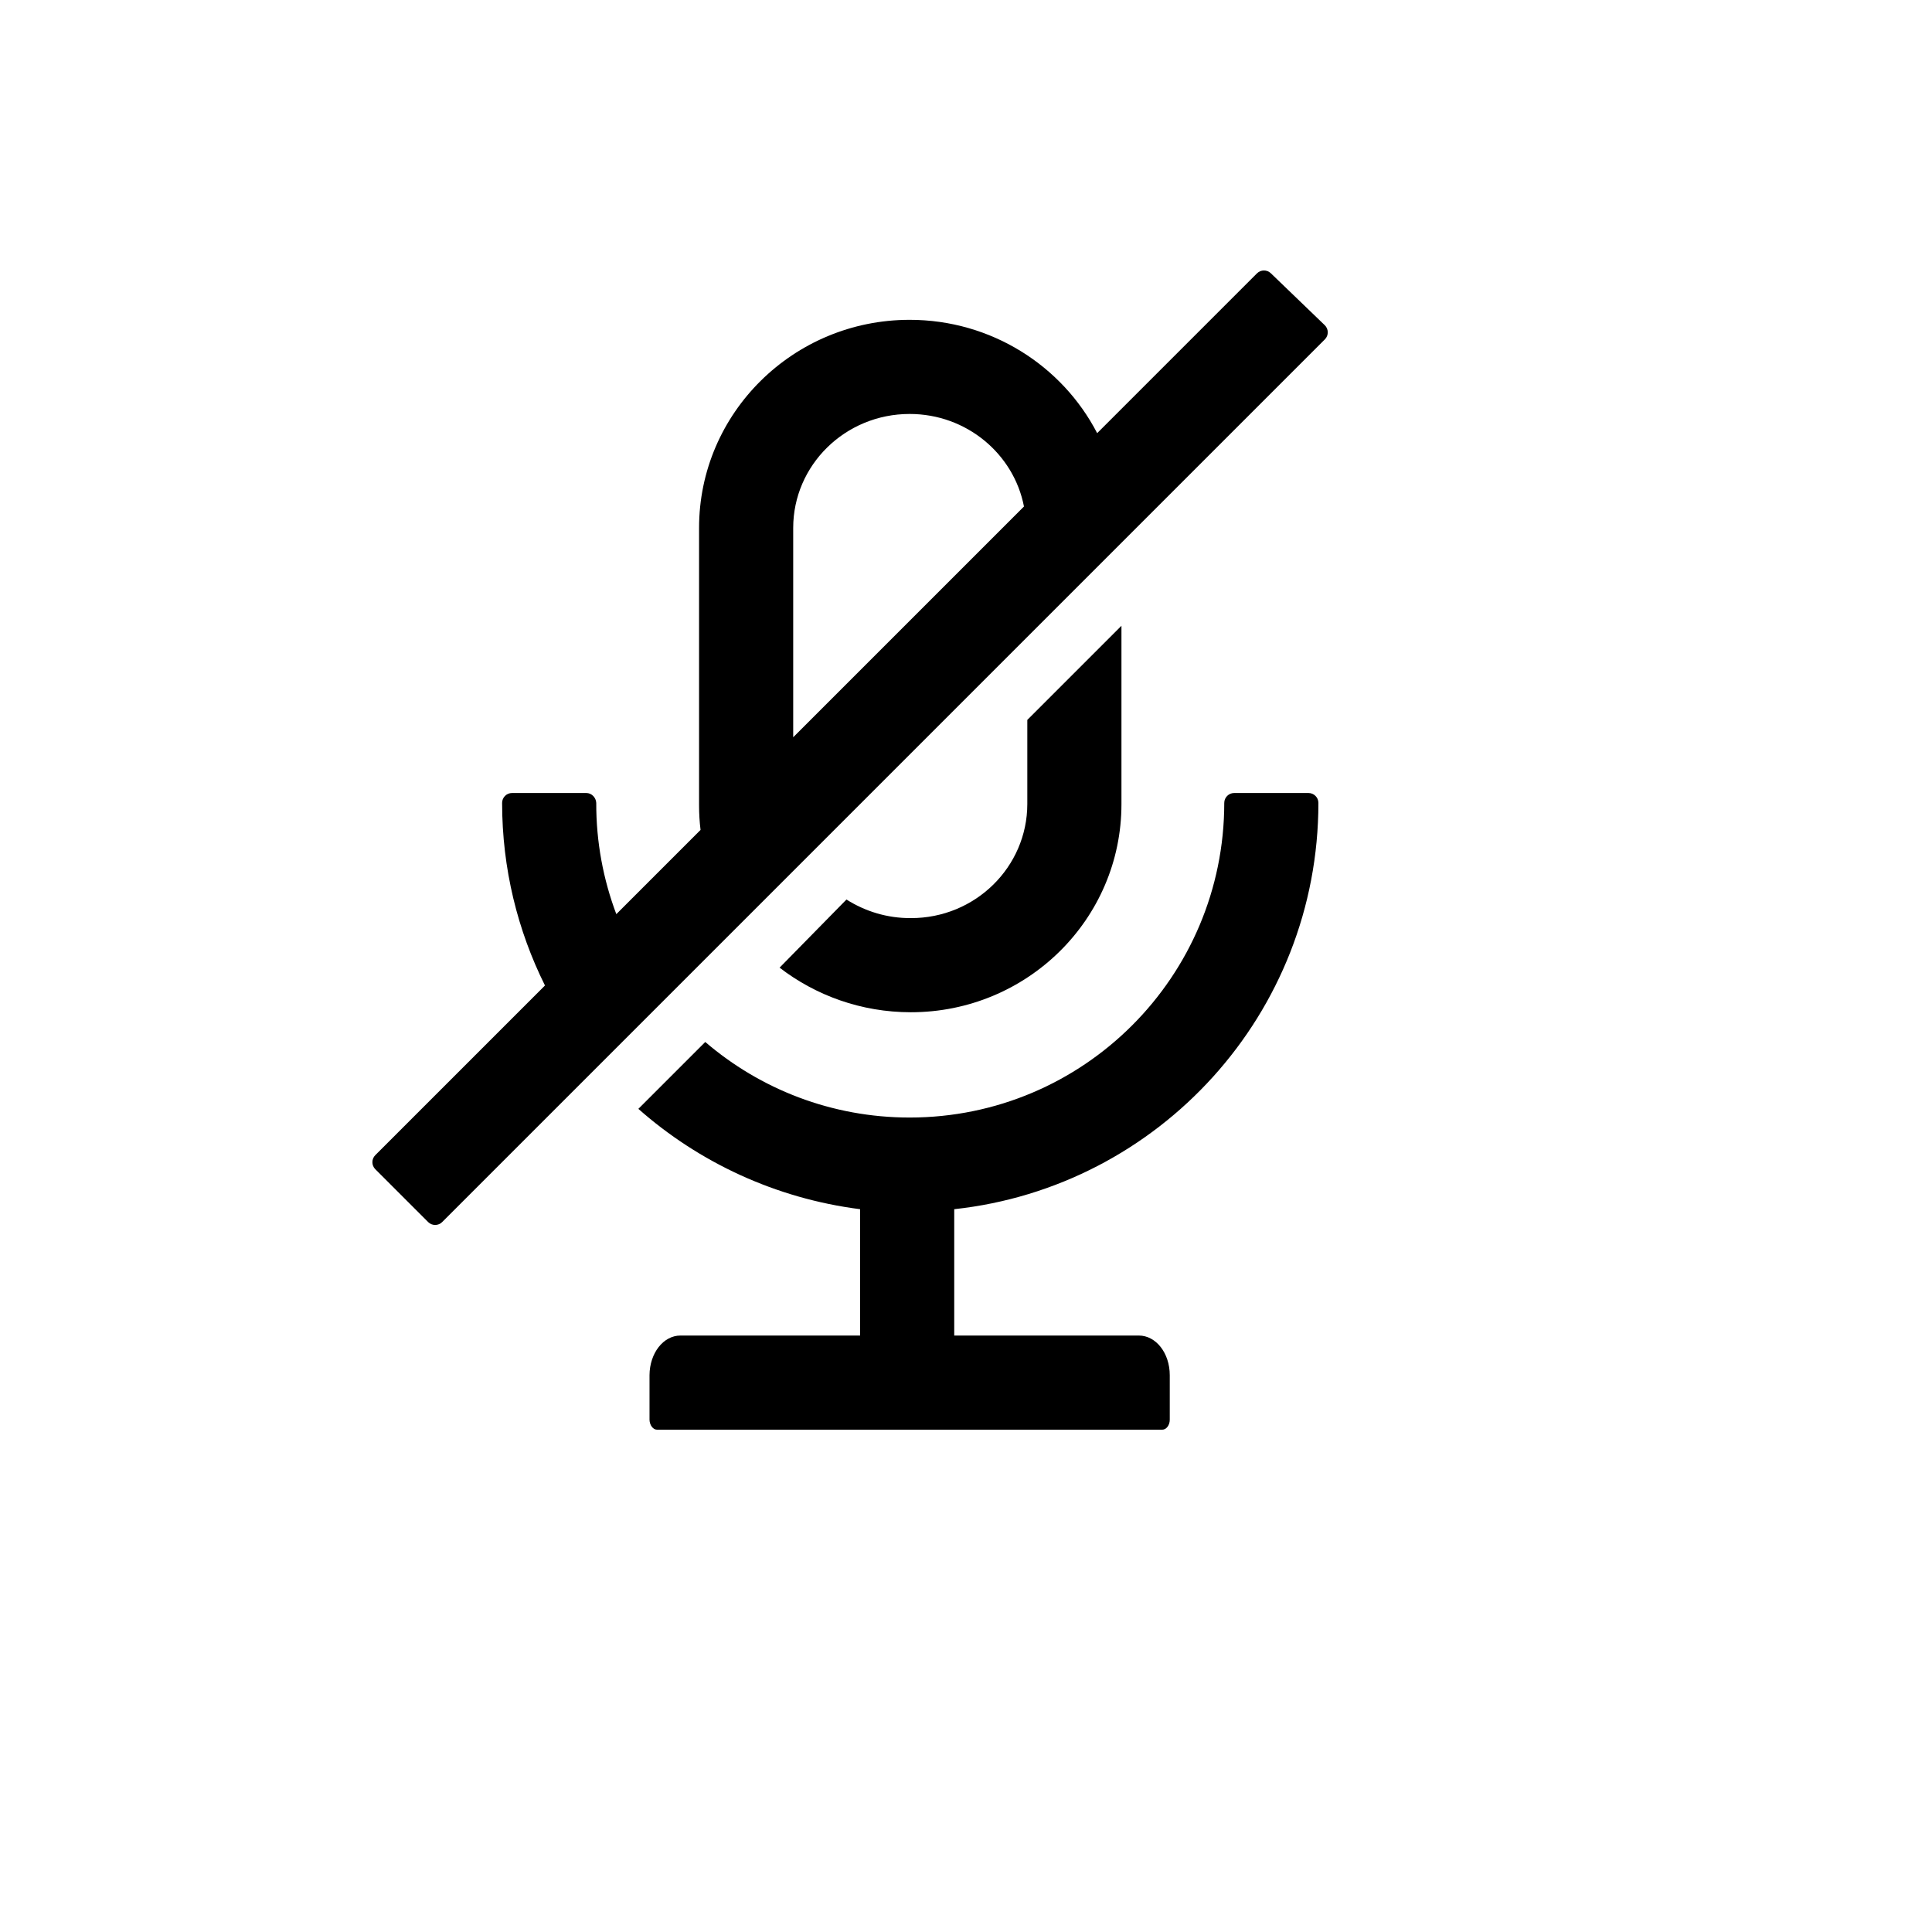
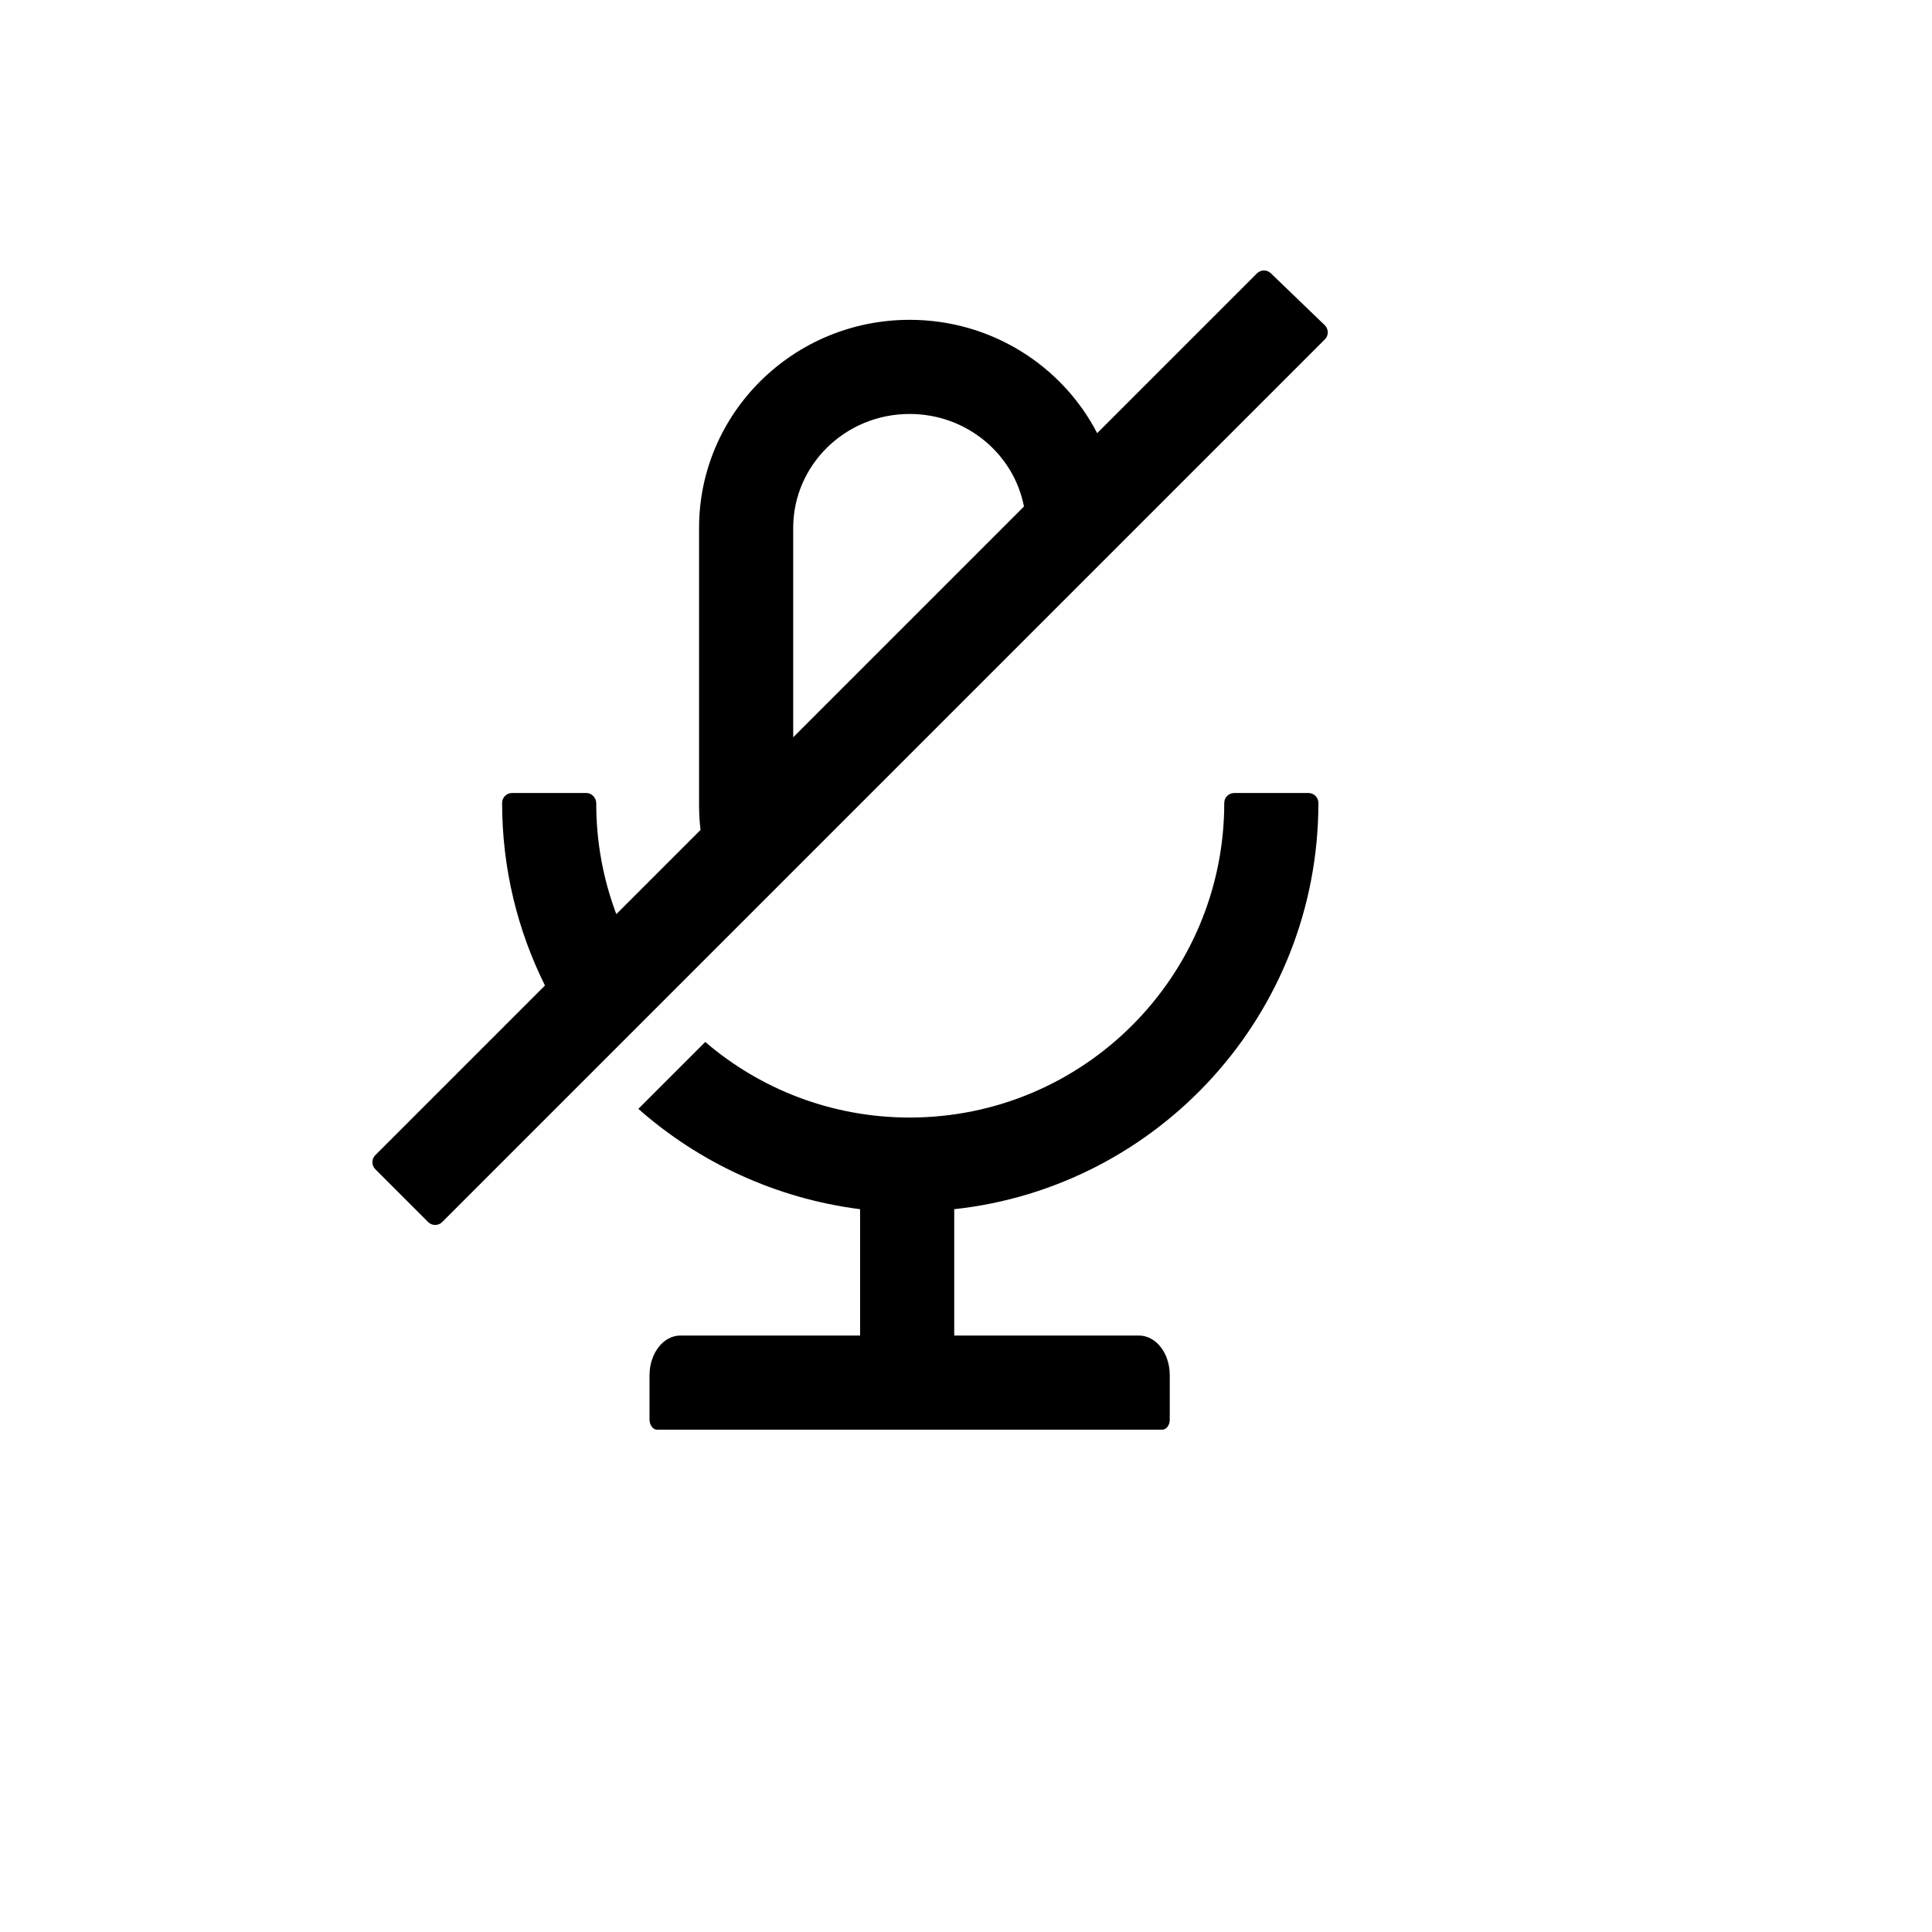
<svg xmlns="http://www.w3.org/2000/svg" version="1.1" width="100%" height="100%" id="svgWorkerArea" viewBox="-25 -25 625 625" style="background: white;">
  <defs id="defsdoc">
    <pattern id="patternBool" x="0" y="0" width="10" height="10" patternUnits="userSpaceOnUse" patternTransform="rotate(35)">
-       <circle cx="5" cy="5" r="4" style="stroke: none;fill: #ff000070;" />
-     </pattern>
+       </pattern>
  </defs>
  <g id="fileImp-717469727" class="cosito">
-     <path id="pathImp-226084747" class="grouped" d="M337.788 235.141C337.788 235.141 337.788 177.439 337.788 177.439 337.788 177.439 307.334 207.893 307.334 207.893 307.334 207.893 307.334 235.141 307.334 235.141 307.294 255.457 290.504 272.047 269.667 272.007 262.014 272.047 254.921 269.843 248.83 265.996 248.83 265.996 227.192 288.035 227.192 288.035 238.852 297.011 253.599 302.461 269.667 302.461 307.254 302.461 337.788 272.367 337.788 235.141 337.788 235.141 337.788 235.141 337.788 235.141" />
    <path id="pathImp-769378724" class="grouped" d="M398.295 231.535C398.295 231.535 374.253 231.535 374.253 231.535 372.489 231.535 371.047 232.977 371.047 234.74 371.047 290.96 325.486 336.521 269.266 336.521 244.022 336.521 220.901 327.305 203.149 312.078 203.149 312.078 181.511 333.716 181.511 333.716 201.106 351.027 225.91 362.687 253.238 366.174 253.238 366.174 253.238 407.046 253.238 407.046 253.238 407.046 195.135 407.046 195.135 407.046 189.565 407.046 185.157 412.776 185.117 419.869 185.117 419.869 185.117 434.294 185.117 434.294 185.157 436.058 186.279 437.5 187.521 437.5 187.521 437.5 351.011 437.5 351.011 437.5 352.294 437.5 353.416 436.058 353.416 434.294 353.416 434.294 353.416 419.869 353.416 419.869 353.416 412.776 349.008 407.046 343.398 407.046 343.398 407.046 283.692 407.046 283.692 407.046 283.692 407.046 283.692 366.174 283.692 366.174 349.929 359.001 401.501 302.901 401.501 234.74 401.501 232.977 400.058 231.535 398.295 231.535 398.295 231.535 398.295 231.535 398.295 231.535M403.545 80.186C403.545 80.186 386.114 63.397 386.114 63.397 384.871 62.194 382.868 62.194 381.626 63.437 381.626 63.437 329.934 115.128 329.934 115.128 318.674 93.37 295.713 78.463 269.266 78.463 231.64 78.463 201.146 108.637 201.146 145.783 201.146 145.783 201.146 235.542 201.146 235.542 201.146 238.227 201.306 240.871 201.626 243.476 201.626 243.476 174.378 270.724 174.378 270.724 170.171 259.545 167.846 247.403 167.887 234.74 167.806 232.977 166.364 231.535 164.681 231.535 164.681 231.535 140.638 231.535 140.638 231.535 138.875 231.535 137.433 232.977 137.433 234.74 137.433 255.978 142.441 276.014 151.297 293.805 151.297 293.805 96.4 348.703 96.4 348.703 95.158 349.945 95.158 351.988 96.4 353.231 96.4 353.231 113.51 370.341 113.51 370.341 114.752 371.583 116.796 371.583 118.038 370.341 118.038 370.341 403.585 84.795 403.585 84.795 403.585 84.795 403.625 84.754 403.625 84.754 404.867 83.472 404.827 81.429 403.545 80.186 403.545 80.186 403.545 80.186 403.545 80.186M231.6 213.503C231.6 213.503 231.6 145.783 231.6 145.783 231.6 125.507 248.389 108.917 269.266 108.917 287.699 108.917 302.966 121.86 306.252 138.851 306.252 138.851 231.6 213.503 231.6 213.503 231.6 213.503 231.6 213.503 231.6 213.503" />
  </g>
</svg>